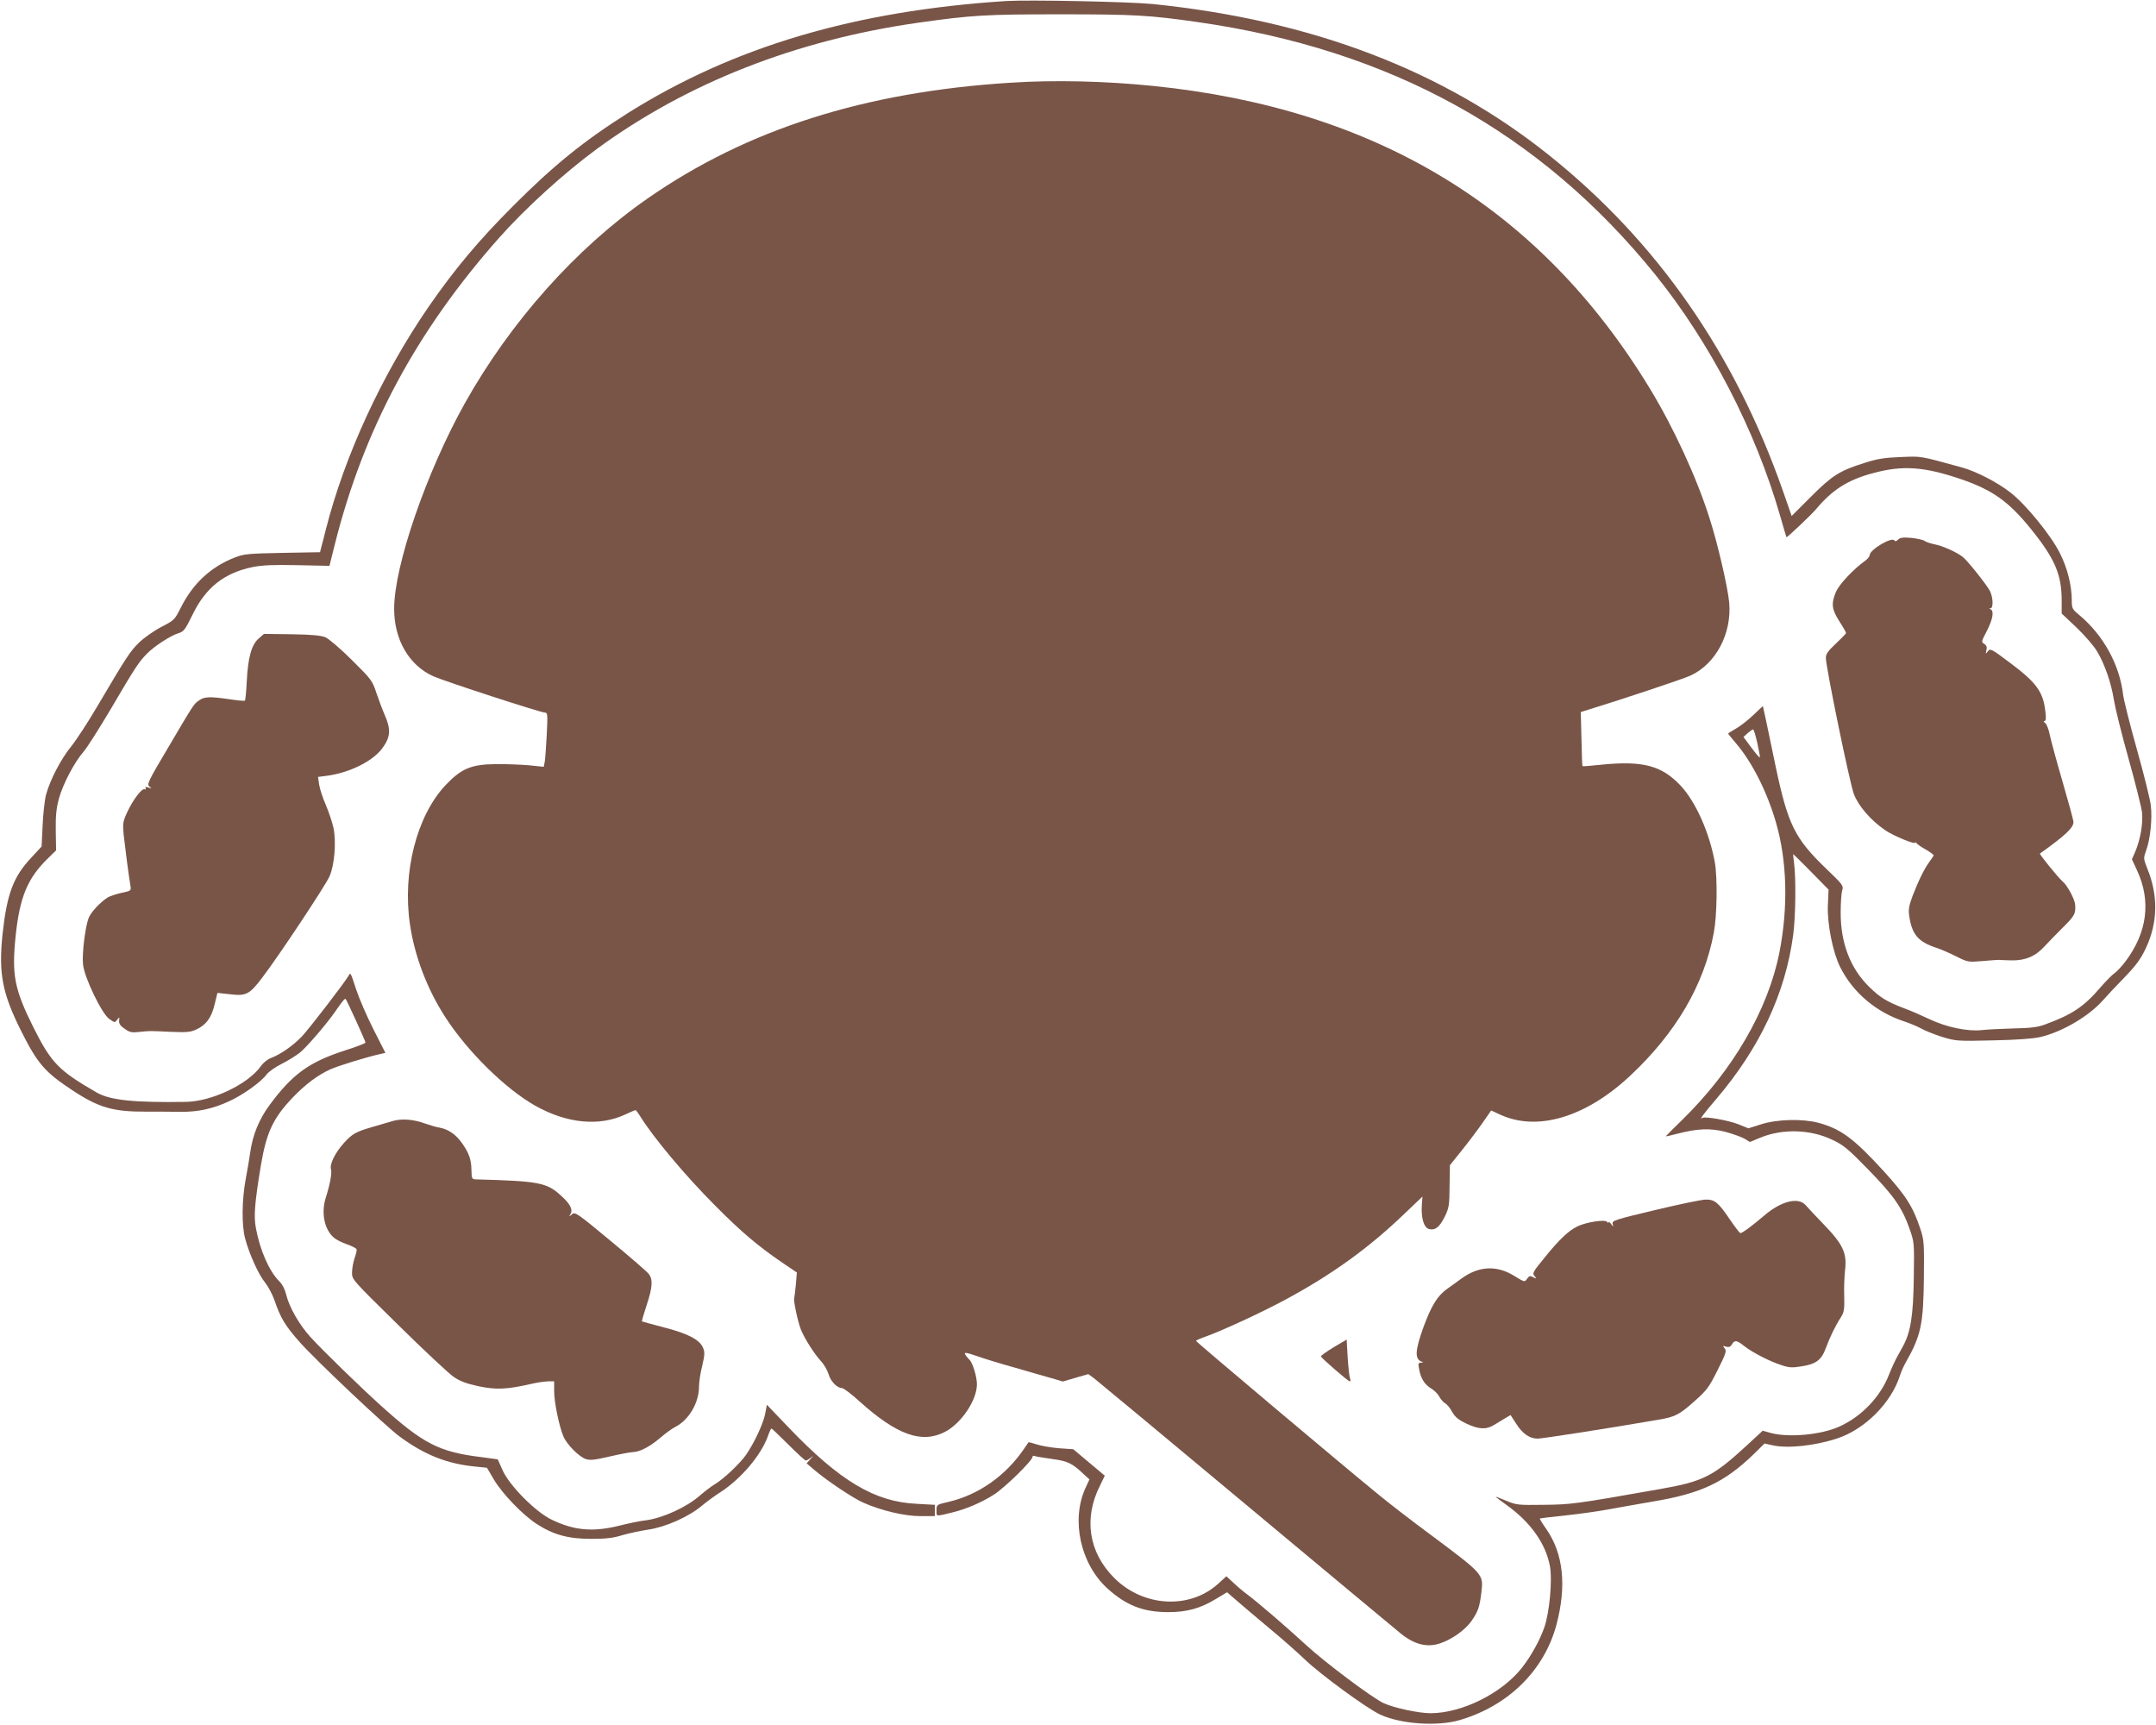
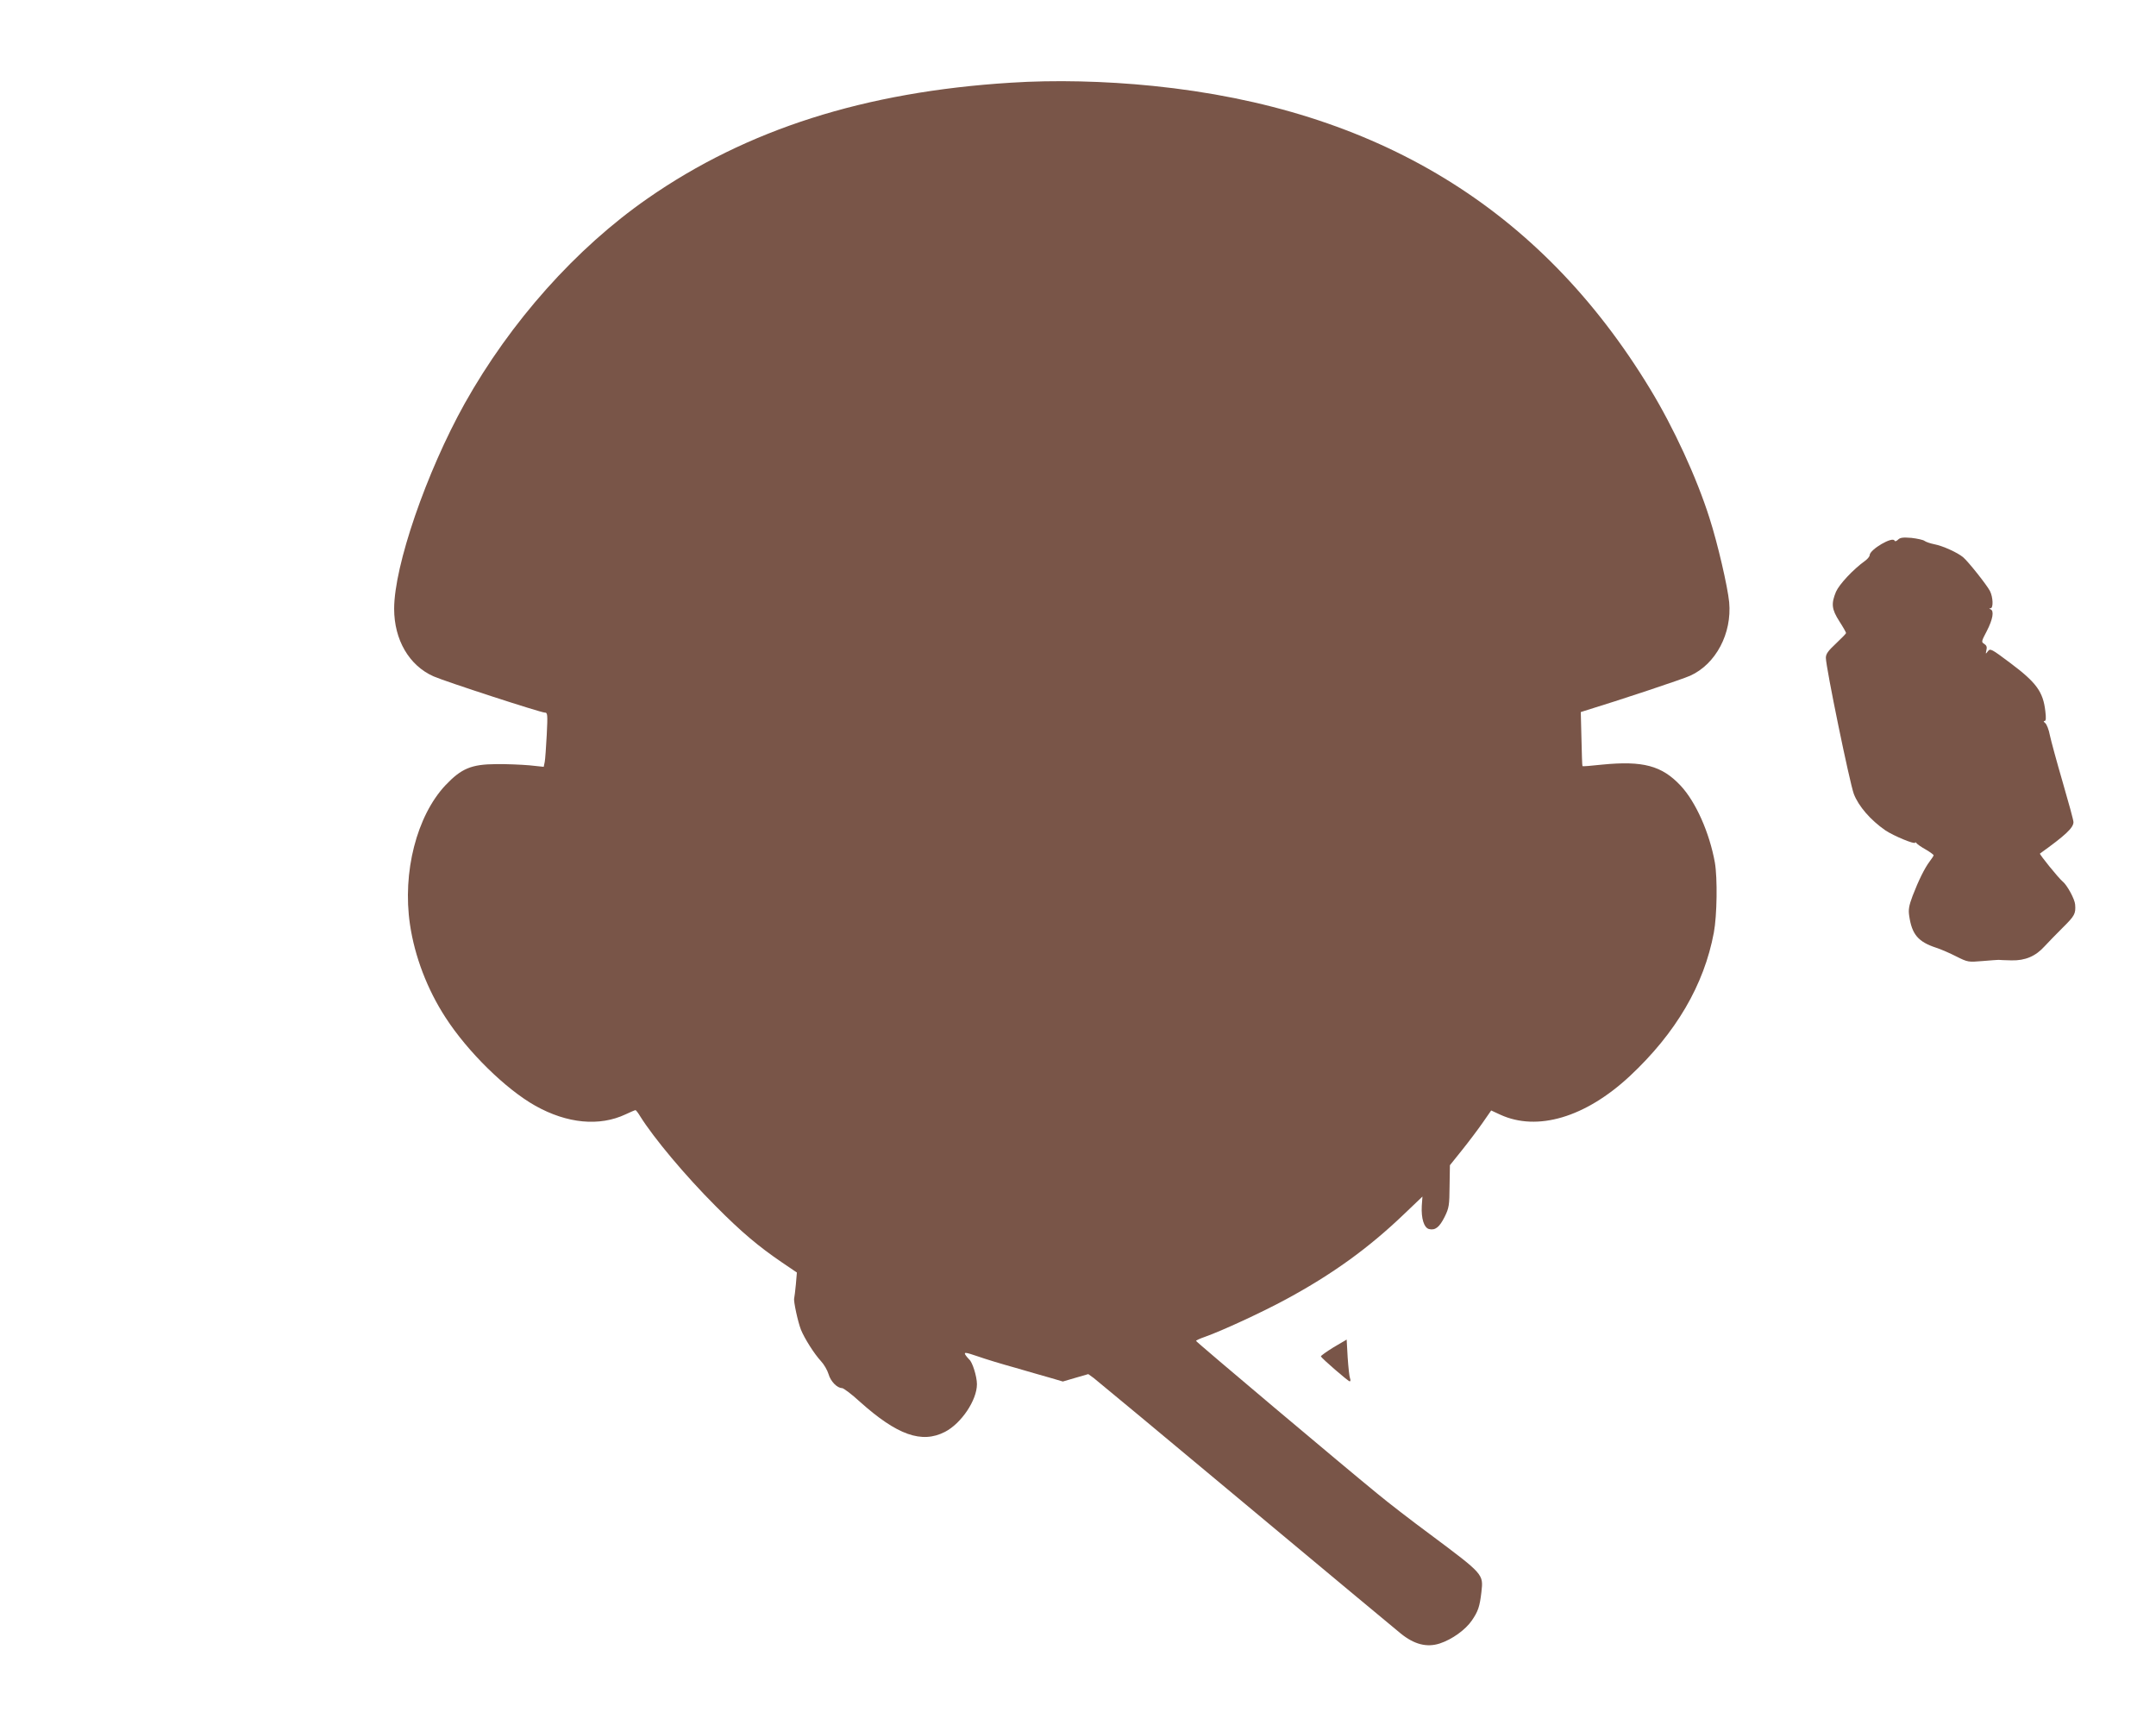
<svg xmlns="http://www.w3.org/2000/svg" version="1.0" width="1280pt" height="1024pt" viewBox="0 0 1280 1024" preserveAspectRatio="xMidYMid meet">
  <g transform="translate(0,1024) scale(0.1,-0.1)" fill="#795548" stroke="none">
-     <path d="M5975 10234 c-901 -58 -1621 -272 -2247 -665 -261 -165 -441 -310 -683 -553 -203 -203 -346 -374 -499 -595 -278 -404 -500 -885 -612 -1326 -8 -33 -19 -76 -25 -97 l-9 -36 -223 -4 c-203 -4 -227 -6 -282 -27 -144 -56 -250 -155 -322 -299 -36 -71 -38 -74 -116 -114 -44 -23 -103 -65 -131 -92 -54 -53 -73 -82 -246 -375 -56 -96 -127 -204 -156 -240 -62 -76 -126 -199 -150 -286 -9 -33 -18 -116 -21 -185 l-6 -125 -62 -67 c-106 -113 -144 -214 -170 -454 -24 -233 -2 -350 111 -575 96 -192 140 -243 302 -350 159 -105 243 -129 442 -128 58 0 146 0 195 -1 109 -2 200 18 298 64 81 37 188 114 220 158 12 16 52 44 88 62 36 18 85 48 109 67 41 33 158 169 210 244 42 61 58 80 62 75 9 -11 118 -251 118 -259 0 -4 -53 -25 -117 -45 -217 -70 -315 -140 -452 -325 -63 -85 -102 -180 -116 -286 -4 -27 -15 -96 -26 -153 -23 -124 -25 -273 -4 -353 24 -91 80 -216 119 -263 19 -24 44 -71 56 -106 35 -103 63 -150 151 -249 93 -105 511 -500 592 -559 148 -109 282 -162 450 -178 l68 -7 40 -68 c49 -84 173 -213 256 -266 99 -64 187 -88 323 -88 89 0 131 5 185 22 39 11 108 26 154 33 100 14 238 75 316 140 27 23 79 61 115 84 120 78 238 218 278 328 9 27 19 48 22 48 3 0 48 -43 100 -95 52 -52 99 -95 104 -95 5 0 19 8 30 17 18 15 17 14 -2 -8 l-23 -26 53 -45 c73 -61 222 -161 283 -188 106 -47 245 -80 337 -80 l88 0 0 34 0 33 -107 6 c-249 11 -456 135 -758 450 l-132 138 -11 -57 c-12 -58 -64 -169 -112 -239 -35 -51 -133 -144 -185 -175 -22 -13 -62 -44 -90 -68 -78 -69 -221 -134 -321 -147 -32 -3 -102 -18 -154 -31 -160 -40 -273 -30 -409 37 -93 46 -245 199 -286 289 -16 36 -30 66 -30 67 0 0 -43 6 -95 13 -252 30 -348 79 -602 309 -124 112 -338 320 -413 402 -67 73 -127 177 -146 254 -7 30 -23 62 -41 79 -60 60 -115 185 -139 317 -13 71 -7 148 30 372 33 195 72 279 189 402 75 78 148 133 223 167 47 21 214 73 301 92 l26 6 -72 142 c-40 79 -85 184 -101 233 -35 107 -34 104 -46 82 -23 -40 -235 -316 -278 -361 -51 -53 -127 -106 -181 -126 -20 -7 -47 -28 -62 -50 -77 -107 -290 -208 -443 -211 -310 -5 -451 10 -530 55 -227 131 -270 175 -377 388 -113 227 -129 311 -105 543 24 230 71 342 190 458 l50 49 -2 116 c-1 93 3 132 19 192 25 89 93 218 148 280 21 25 94 140 162 255 139 237 164 276 212 324 42 44 141 108 187 122 33 10 40 21 83 108 78 162 188 250 359 285 56 11 120 14 265 11 l190 -4 33 132 c171 679 482 1260 974 1815 156 176 386 385 582 529 535 391 1178 644 1905 748 320 45 397 50 845 50 440 0 528 -5 815 -46 1147 -164 2034 -654 2717 -1499 326 -405 593 -919 740 -1427 20 -71 38 -130 39 -132 3 -4 149 134 178 169 95 113 188 172 335 211 175 48 302 39 516 -33 193 -65 290 -134 424 -300 141 -175 181 -269 181 -423 l0 -77 88 -83 c48 -46 102 -108 121 -140 46 -75 86 -192 101 -290 7 -44 45 -199 86 -345 41 -146 77 -291 81 -322 7 -66 -10 -161 -39 -231 l-21 -48 31 -67 c84 -182 60 -367 -69 -539 -22 -29 -51 -60 -65 -70 -14 -9 -50 -46 -81 -81 -99 -117 -171 -165 -333 -224 -42 -16 -86 -21 -185 -23 -71 -2 -157 -6 -191 -10 -84 -9 -210 18 -309 65 -44 21 -110 50 -146 63 -106 40 -146 64 -213 130 -111 109 -169 260 -168 442 0 55 4 113 9 129 9 29 4 34 -101 135 -180 174 -221 258 -292 591 -23 113 -51 242 -60 287 l-18 82 -56 -53 c-30 -29 -76 -65 -102 -80 -27 -15 -48 -29 -48 -31 0 -2 21 -27 46 -57 96 -112 185 -288 238 -471 66 -228 73 -503 20 -772 -68 -341 -276 -699 -578 -994 -53 -51 -96 -95 -96 -96 0 -2 31 5 69 15 118 31 195 34 285 11 44 -12 94 -30 112 -40 l33 -20 63 26 c132 54 297 49 426 -13 68 -32 93 -53 215 -178 150 -154 200 -225 244 -351 28 -79 28 -82 25 -289 -3 -225 -18 -324 -65 -409 -12 -22 -30 -54 -39 -71 -9 -17 -29 -60 -43 -96 -52 -133 -163 -249 -296 -309 -107 -48 -296 -66 -404 -38 l-50 14 -95 -88 c-200 -184 -259 -214 -518 -259 -503 -89 -524 -91 -687 -93 -152 -2 -163 -1 -222 24 -35 15 -63 25 -63 24 0 -2 28 -23 63 -48 144 -103 234 -230 259 -365 15 -80 -3 -275 -33 -361 -26 -76 -79 -172 -134 -242 -119 -151 -356 -269 -542 -269 -70 0 -215 31 -277 59 -65 29 -352 244 -461 345 -117 108 -293 259 -350 301 -22 16 -59 47 -82 69 l-42 39 -46 -42 c-169 -156 -446 -142 -620 32 -152 152 -183 354 -84 549 l28 58 -93 78 -94 79 -86 6 c-47 4 -106 14 -132 23 -25 8 -47 14 -48 12 -1 -2 -13 -19 -26 -38 -109 -160 -269 -273 -447 -315 -73 -17 -73 -17 -73 -51 0 -38 -8 -37 95 -12 80 19 177 61 248 107 68 45 227 201 227 223 0 6 7 8 15 4 8 -3 54 -10 102 -17 91 -12 118 -24 189 -92 l32 -29 -24 -52 c-86 -189 -30 -448 129 -594 112 -102 214 -142 362 -142 112 0 192 22 285 79 l65 39 60 -52 c33 -29 119 -101 190 -161 72 -59 168 -144 215 -189 95 -90 364 -287 444 -324 123 -57 341 -72 475 -32 287 85 498 294 571 563 62 233 42 425 -61 572 -22 31 -39 59 -37 61 2 1 71 10 153 18 83 9 197 25 255 36 58 11 175 31 260 46 290 48 429 114 606 286 l60 59 45 -10 c90 -21 253 -4 386 40 165 54 322 212 373 374 7 22 22 56 33 75 92 162 106 227 109 507 2 204 1 222 -21 288 -43 130 -85 197 -216 341 -179 196 -256 253 -390 289 -94 25 -246 21 -339 -9 l-76 -24 -59 24 c-58 23 -197 48 -213 38 -22 -14 0 17 83 114 257 302 409 626 455 972 15 112 17 341 5 428 -4 28 -6 52 -5 52 1 0 49 -47 106 -105 l104 -106 -4 -92 c-5 -109 29 -280 73 -368 77 -153 215 -269 385 -324 30 -10 73 -28 95 -40 22 -13 78 -35 124 -50 83 -25 89 -26 302 -21 143 3 239 10 283 20 130 31 287 123 371 218 21 24 78 85 127 135 72 75 97 109 129 177 70 151 73 310 7 471 -23 59 -23 60 -6 108 24 65 37 188 27 267 -4 36 -41 184 -82 330 -41 146 -78 292 -82 325 -21 179 -117 353 -257 471 -46 38 -48 41 -48 94 -1 87 -26 188 -70 275 -52 106 -205 293 -295 362 -80 62 -203 125 -290 149 -253 69 -233 66 -360 61 -99 -4 -138 -10 -219 -36 -145 -46 -188 -73 -315 -200 l-114 -114 -52 149 c-286 816 -746 1478 -1385 1990 -631 506 -1409 803 -2355 900 -143 14 -734 26 -870 18z m4458 -4405 c10 -44 17 -83 15 -85 -3 -2 -25 24 -51 59 l-46 62 25 23 c14 12 28 22 32 22 4 0 15 -36 25 -81z" />
    <path d="M6000 9749 c-865 -54 -1566 -277 -2155 -687 -426 -296 -814 -732 -1086 -1217 -228 -409 -419 -964 -419 -1219 0 -184 89 -337 234 -401 67 -30 636 -215 660 -215 17 0 18 -9 12 -132 -4 -73 -9 -146 -12 -161 l-6 -29 -86 9 c-48 4 -137 8 -197 7 -147 -1 -206 -26 -300 -125 -171 -182 -257 -517 -211 -827 28 -190 103 -386 211 -552 131 -203 357 -425 533 -524 189 -106 381 -124 536 -51 29 14 56 25 59 25 3 0 16 -17 28 -37 80 -128 267 -352 449 -534 153 -154 253 -238 394 -334 l87 -59 -6 -71 c-4 -38 -8 -75 -10 -82 -5 -16 22 -140 40 -186 21 -52 79 -144 119 -187 18 -19 38 -54 45 -77 12 -43 51 -83 80 -83 9 0 57 -36 106 -81 221 -198 367 -250 505 -179 97 50 190 188 190 283 0 46 -27 132 -46 147 -8 8 -19 21 -24 30 -7 14 5 12 73 -11 45 -16 147 -47 227 -69 80 -23 175 -51 212 -61 l68 -20 75 22 76 22 32 -23 c18 -14 421 -348 896 -745 475 -396 891 -743 926 -771 81 -66 156 -85 233 -60 73 24 152 81 190 136 37 54 47 82 57 169 12 107 15 104 -305 343 -107 79 -250 189 -316 244 -195 159 -1073 898 -1073 904 -1 3 23 14 52 24 102 36 344 148 482 223 274 148 489 303 700 505 l110 105 -4 -55 c-4 -75 13 -130 43 -138 37 -9 62 11 93 73 26 53 28 68 29 182 l2 124 73 91 c40 50 95 123 122 162 l50 72 54 -25 c220 -101 506 -16 769 229 274 256 441 541 499 852 19 102 22 323 6 416 -32 177 -113 360 -204 457 -111 118 -223 148 -466 124 -62 -7 -115 -11 -116 -9 -2 2 -4 75 -6 162 l-4 159 25 8 c203 62 579 187 625 208 152 69 248 251 231 436 -9 92 -68 348 -117 500 -76 240 -213 537 -353 767 -650 1071 -1622 1663 -2951 1798 -286 29 -585 36 -845 19z" />
    <path d="M11268 7036 c-9 -9 -18 -11 -20 -6 -9 29 -148 -52 -148 -86 0 -7 -12 -22 -27 -33 -71 -51 -153 -139 -173 -184 -29 -71 -26 -103 20 -175 22 -34 40 -66 40 -70 0 -3 -27 -31 -60 -62 -47 -44 -60 -62 -60 -85 0 -56 141 -740 166 -808 28 -73 99 -155 187 -216 49 -33 177 -86 177 -73 0 4 4 2 8 -3 4 -6 28 -23 55 -38 26 -15 47 -31 47 -34 0 -3 -11 -20 -24 -37 -30 -40 -66 -113 -101 -204 -22 -59 -26 -82 -20 -120 16 -109 53 -153 160 -188 28 -9 81 -32 120 -52 68 -34 71 -34 155 -27 47 4 90 7 95 7 6 -1 40 -2 77 -3 82 -2 144 25 197 84 20 22 69 72 109 112 70 69 76 82 72 135 -2 32 -48 117 -75 138 -25 21 -139 162 -134 165 152 109 199 153 199 187 0 11 -29 117 -64 237 -35 120 -69 245 -76 278 -6 33 -19 66 -28 73 -9 7 -11 12 -4 12 9 0 10 16 5 58 -13 116 -54 171 -209 287 -112 84 -118 87 -132 69 -14 -18 -14 -18 -9 6 5 19 1 29 -13 38 -18 11 -17 14 16 77 35 68 44 119 22 128 -10 4 -10 6 0 6 17 1 15 66 -4 103 -18 35 -129 175 -159 200 -33 28 -122 68 -170 77 -25 5 -51 14 -59 20 -7 6 -43 14 -78 18 -51 4 -67 2 -80 -11z" />
-     <path d="M1535 6449 c-42 -37 -63 -113 -70 -254 -3 -60 -8 -112 -11 -114 -2 -3 -46 1 -97 9 -113 16 -145 15 -177 -9 -30 -21 -28 -18 -186 -286 -115 -194 -123 -211 -107 -224 16 -12 16 -12 -6 -6 -16 5 -21 4 -17 -4 4 -6 2 -9 -6 -6 -17 6 -70 -65 -104 -139 -24 -52 -26 -65 -20 -130 7 -65 30 -244 41 -308 4 -25 1 -27 -53 -38 -31 -7 -68 -19 -82 -27 -45 -29 -100 -87 -114 -123 -20 -52 -40 -212 -33 -276 8 -77 111 -292 156 -323 31 -22 33 -23 46 -5 14 18 15 18 12 -5 -1 -18 7 -31 33 -48 29 -21 43 -24 85 -19 68 7 57 7 183 1 97 -4 120 -3 156 13 59 27 91 69 110 149 l17 69 74 -8 c96 -12 117 -1 193 100 97 127 373 543 398 599 30 67 41 204 24 288 -7 32 -27 93 -45 135 -18 41 -36 96 -40 121 l-7 47 54 7 c134 18 270 86 327 162 50 68 53 112 15 199 -14 32 -36 91 -50 132 -23 71 -29 79 -145 194 -68 68 -137 126 -157 135 -27 11 -81 16 -201 18 l-164 2 -32 -28z" />
-     <path d="M2330 3585 c-25 -7 -78 -23 -119 -35 -98 -28 -121 -41 -171 -97 -51 -57 -84 -125 -75 -154 7 -21 -6 -91 -31 -169 -28 -89 -9 -187 47 -236 13 -12 48 -30 78 -40 29 -10 55 -24 58 -29 2 -6 -3 -30 -12 -54 -8 -24 -15 -62 -15 -85 -1 -41 1 -43 276 -313 152 -150 300 -288 328 -307 37 -25 76 -40 147 -55 104 -22 168 -19 309 13 36 9 82 15 103 16 l37 0 0 -60 c0 -62 29 -206 55 -267 20 -48 92 -120 132 -134 27 -9 53 -6 143 15 61 14 123 26 138 26 40 1 100 32 161 84 30 26 71 56 91 66 80 41 140 143 140 239 0 25 8 81 19 123 15 65 16 81 5 107 -20 48 -88 84 -231 121 -70 18 -130 35 -132 36 -1 2 11 45 28 96 35 105 38 153 13 185 -9 13 -111 101 -227 197 -200 166 -211 173 -229 158 -18 -16 -19 -16 -8 3 14 26 -4 60 -59 109 -83 76 -131 85 -506 95 -21 1 -23 6 -24 54 -1 63 -14 102 -56 161 -37 52 -82 83 -133 92 -19 3 -57 14 -85 24 -70 26 -141 31 -195 15z" />
-     <path d="M9827 3057 c-239 -57 -258 -63 -253 -82 5 -20 5 -20 -9 -1 -8 11 -15 16 -15 10 0 -5 -4 -4 -8 2 -11 17 -122 0 -177 -26 -52 -25 -109 -79 -193 -183 -75 -92 -76 -95 -60 -114 12 -15 11 -15 -9 -5 -19 10 -24 9 -37 -9 -14 -21 -14 -21 -76 17 -105 65 -212 59 -315 -17 -22 -16 -59 -43 -82 -59 -58 -41 -94 -98 -142 -228 -50 -139 -53 -189 -11 -205 11 -4 11 -6 -4 -6 -16 -1 -17 -6 -11 -38 10 -56 33 -92 71 -115 19 -11 41 -33 49 -49 9 -16 24 -33 34 -39 11 -5 30 -28 42 -51 18 -31 37 -47 85 -70 73 -34 116 -37 164 -8 19 12 49 30 66 40 l32 19 33 -51 c38 -60 80 -89 128 -89 27 0 408 59 716 112 100 17 124 29 215 110 74 66 86 82 137 184 50 100 55 115 42 130 -12 15 -12 16 8 10 16 -5 26 -2 35 13 17 28 28 26 74 -10 47 -37 149 -90 221 -113 44 -15 64 -16 118 -7 86 13 119 37 145 109 24 65 56 131 89 182 19 30 22 47 20 125 -2 50 1 119 5 155 12 101 -12 153 -125 270 -50 52 -100 105 -111 118 -44 47 -145 21 -243 -63 -74 -63 -131 -105 -142 -105 -5 0 -33 37 -63 81 -68 101 -90 119 -144 118 -22 0 -157 -28 -299 -62z" />
    <path d="M7917 2242 c-42 -26 -76 -50 -75 -54 5 -12 162 -148 171 -148 5 0 6 8 2 18 -4 9 -10 65 -14 124 l-6 106 -78 -46z" />
  </g>
</svg>